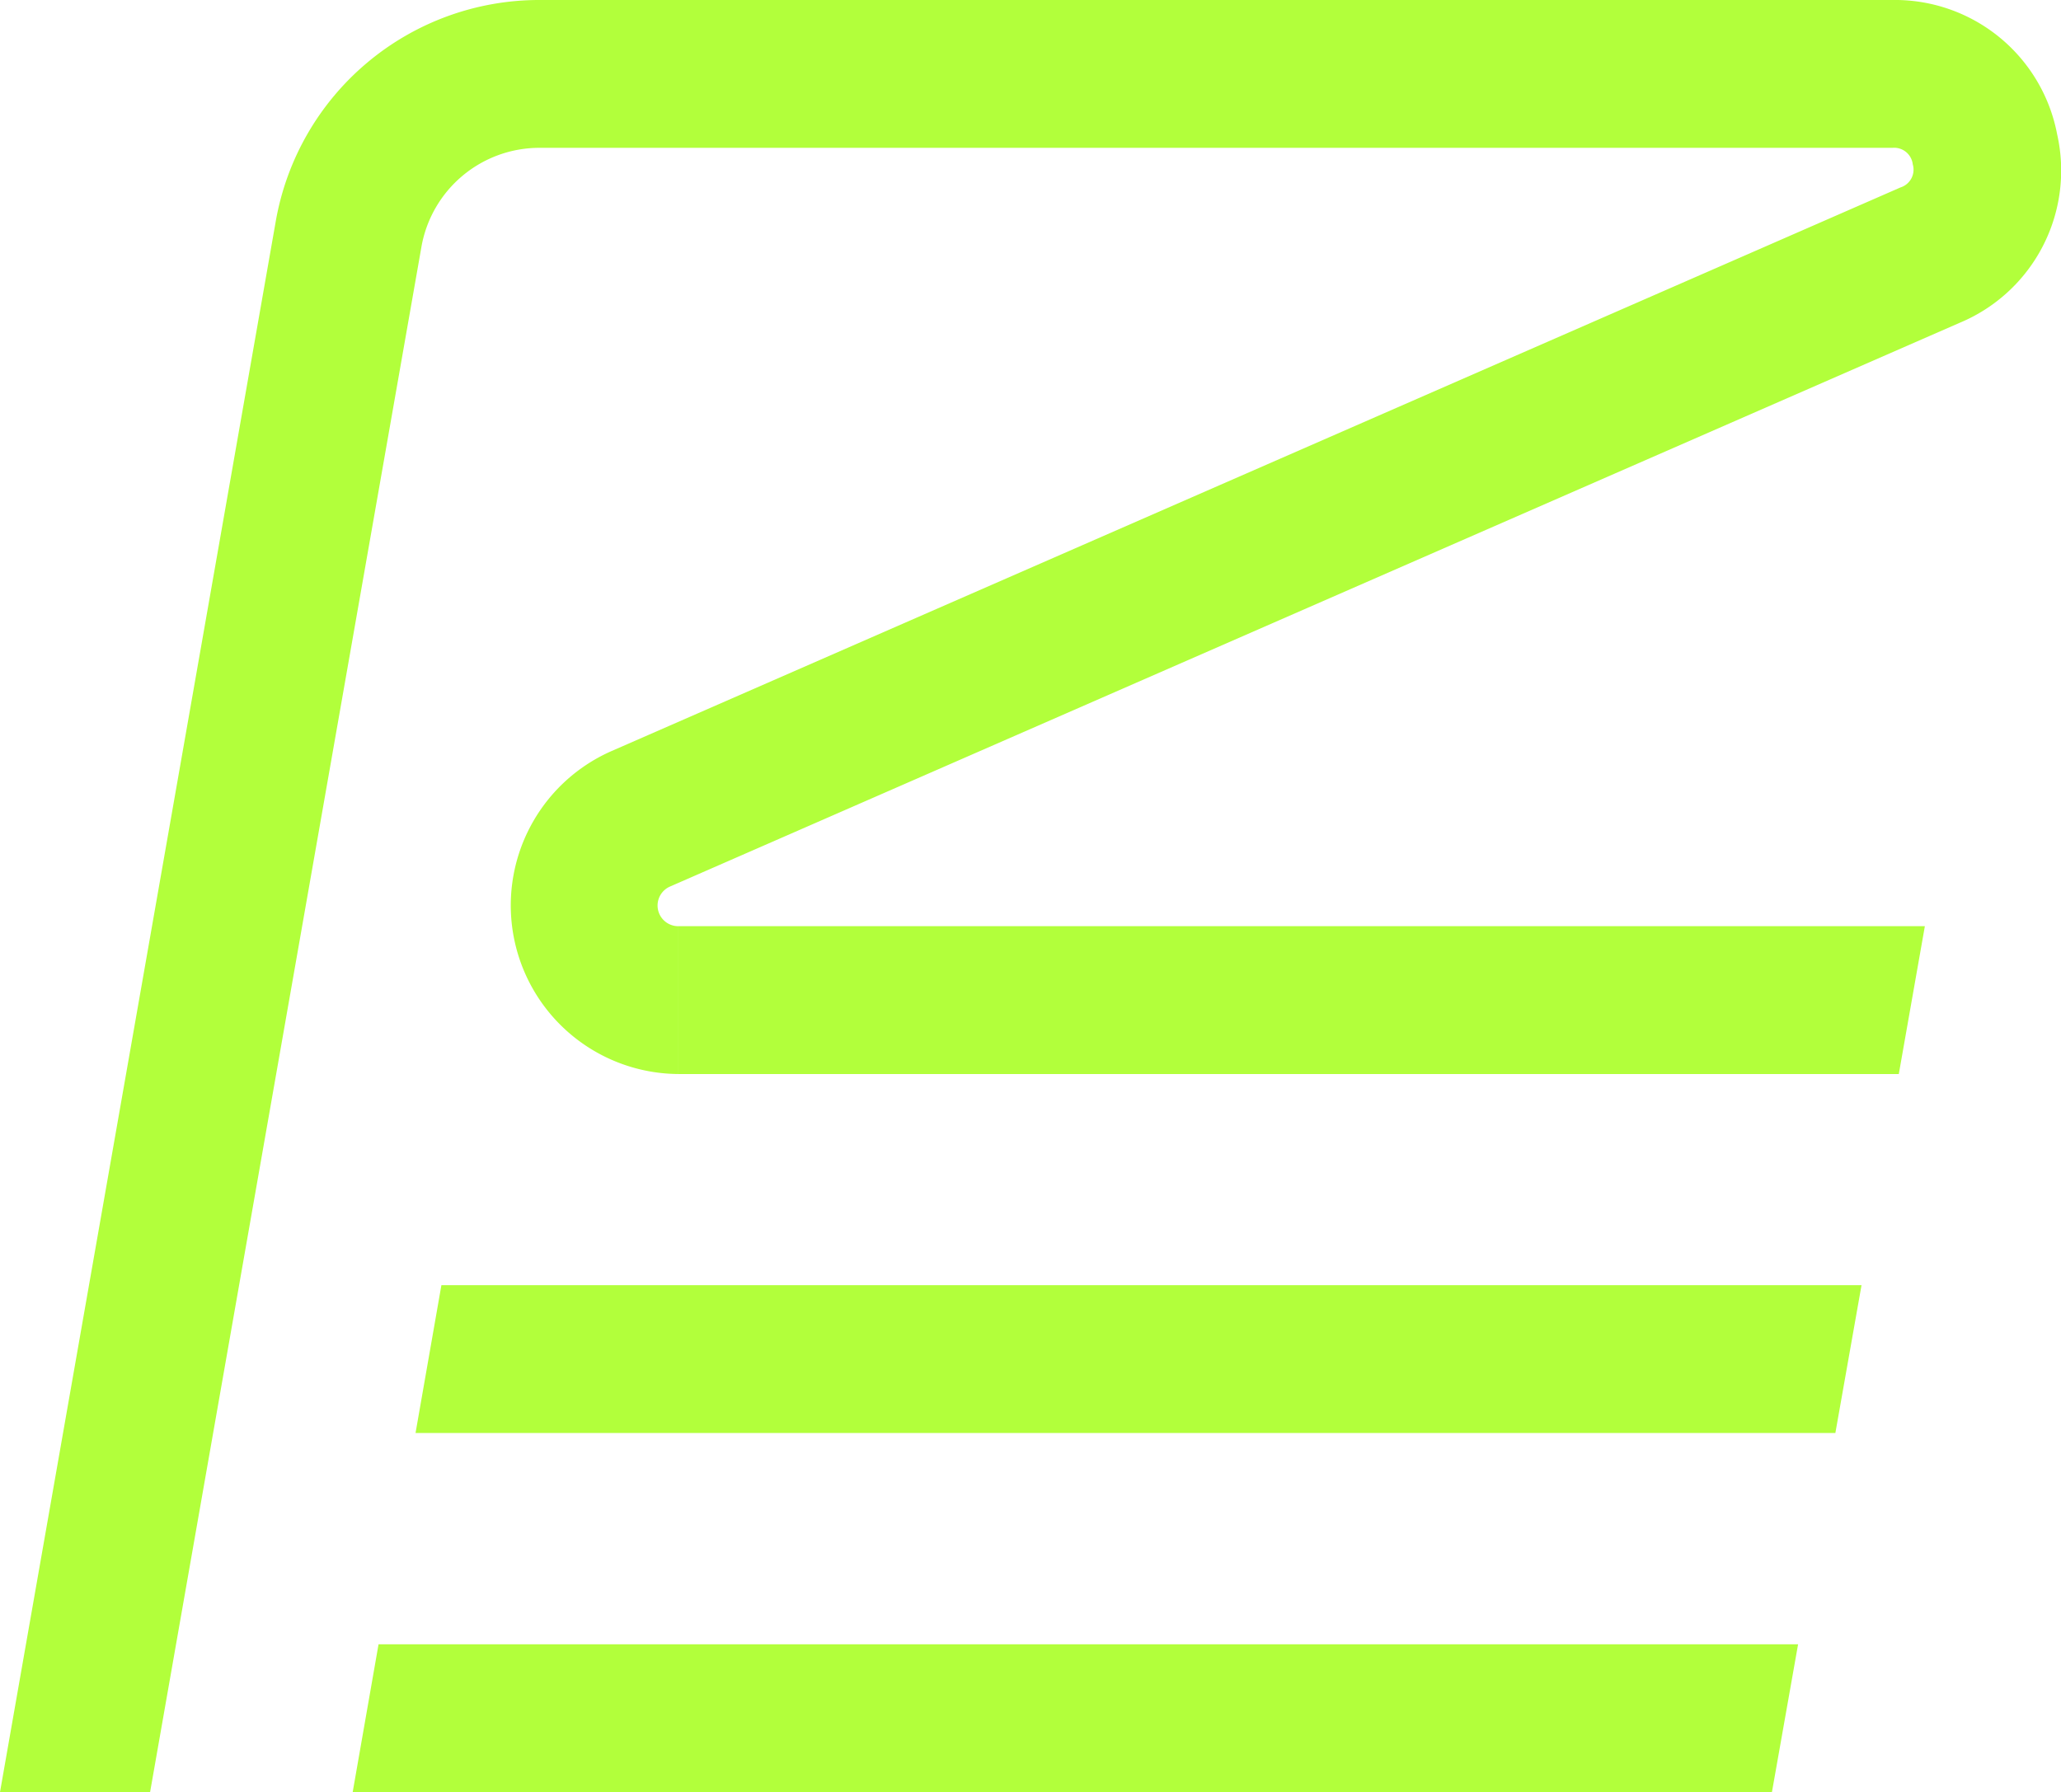
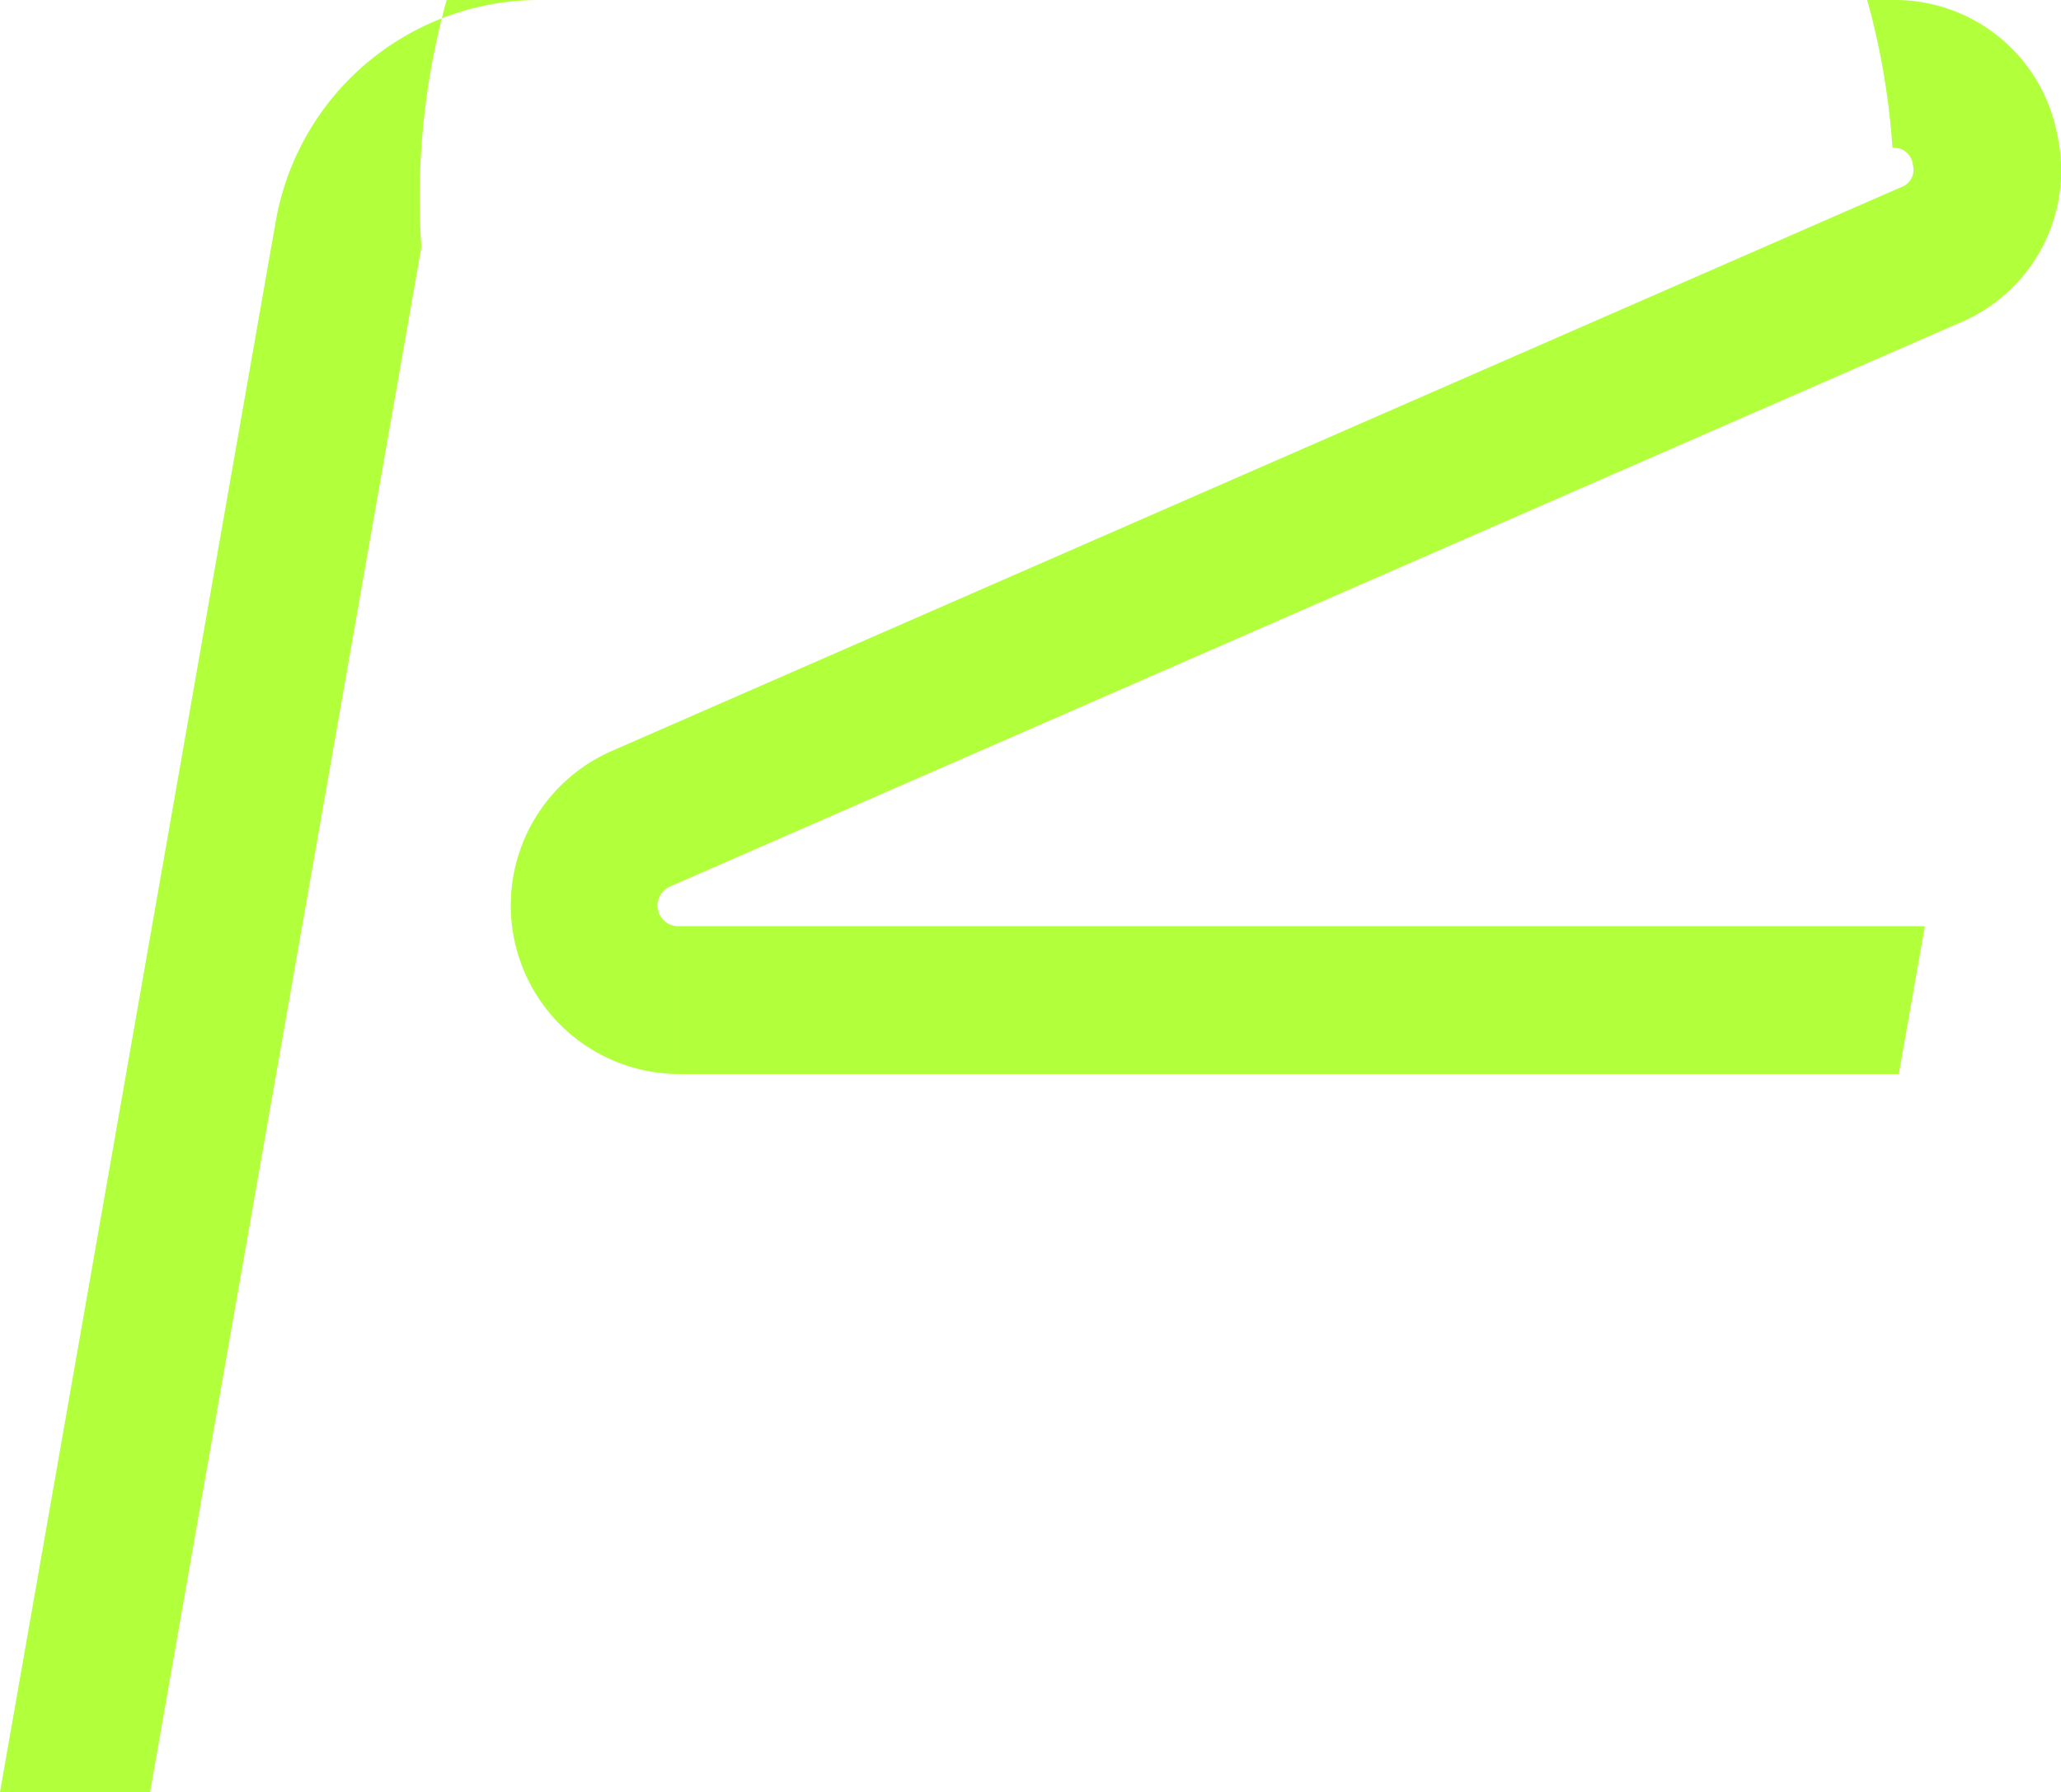
<svg xmlns="http://www.w3.org/2000/svg" viewBox="0 0 211.19 183.66">
  <defs>
    <style>.cls-1{fill:#b2ff3b;}</style>
  </defs>
  <title>prz icon</title>
  <g id="Layer_2" data-name="Layer 2">
    <g id="Layer_1-2" data-name="Layer 1">
-       <path class="cls-1" d="M69.52,110.07A17.28,17.28,0,0,1,62.6,77L194.74,19.21A1.91,1.91,0,0,0,196,16.84a1.92,1.92,0,0,0-2.08-1.69H55.29A12.28,12.28,0,0,0,43.18,25.32L15.38,183.66H0l28.26-161A27.41,27.41,0,0,1,55.29,0h138.6a16.92,16.92,0,0,1,16.9,13.74,16.91,16.91,0,0,1-10,19.35L68.67,90.85a2.12,2.12,0,0,0,.85,4.07" />
-       <polygon class="cls-1" points="190.75 131.71 45.23 131.71 42.58 146.86 188.07 146.86 190.75 131.71" />
-       <polygon class="cls-1" points="184.25 168.51 38.79 168.51 36.14 183.66 181.57 183.66 184.25 168.51" />
+       <path class="cls-1" d="M69.52,110.07A17.28,17.28,0,0,1,62.6,77L194.74,19.21A1.91,1.91,0,0,0,196,16.84a1.92,1.92,0,0,0-2.08-1.69A12.28,12.28,0,0,0,43.18,25.32L15.38,183.66H0l28.26-161A27.41,27.41,0,0,1,55.29,0h138.6a16.92,16.92,0,0,1,16.9,13.74,16.91,16.91,0,0,1-10,19.35L68.67,90.85a2.12,2.12,0,0,0,.85,4.07" />
      <polyline class="cls-1" points="69.52 94.92 197.24 94.92 194.57 110.07 69.52 110.07" />
    </g>
  </g>
</svg>